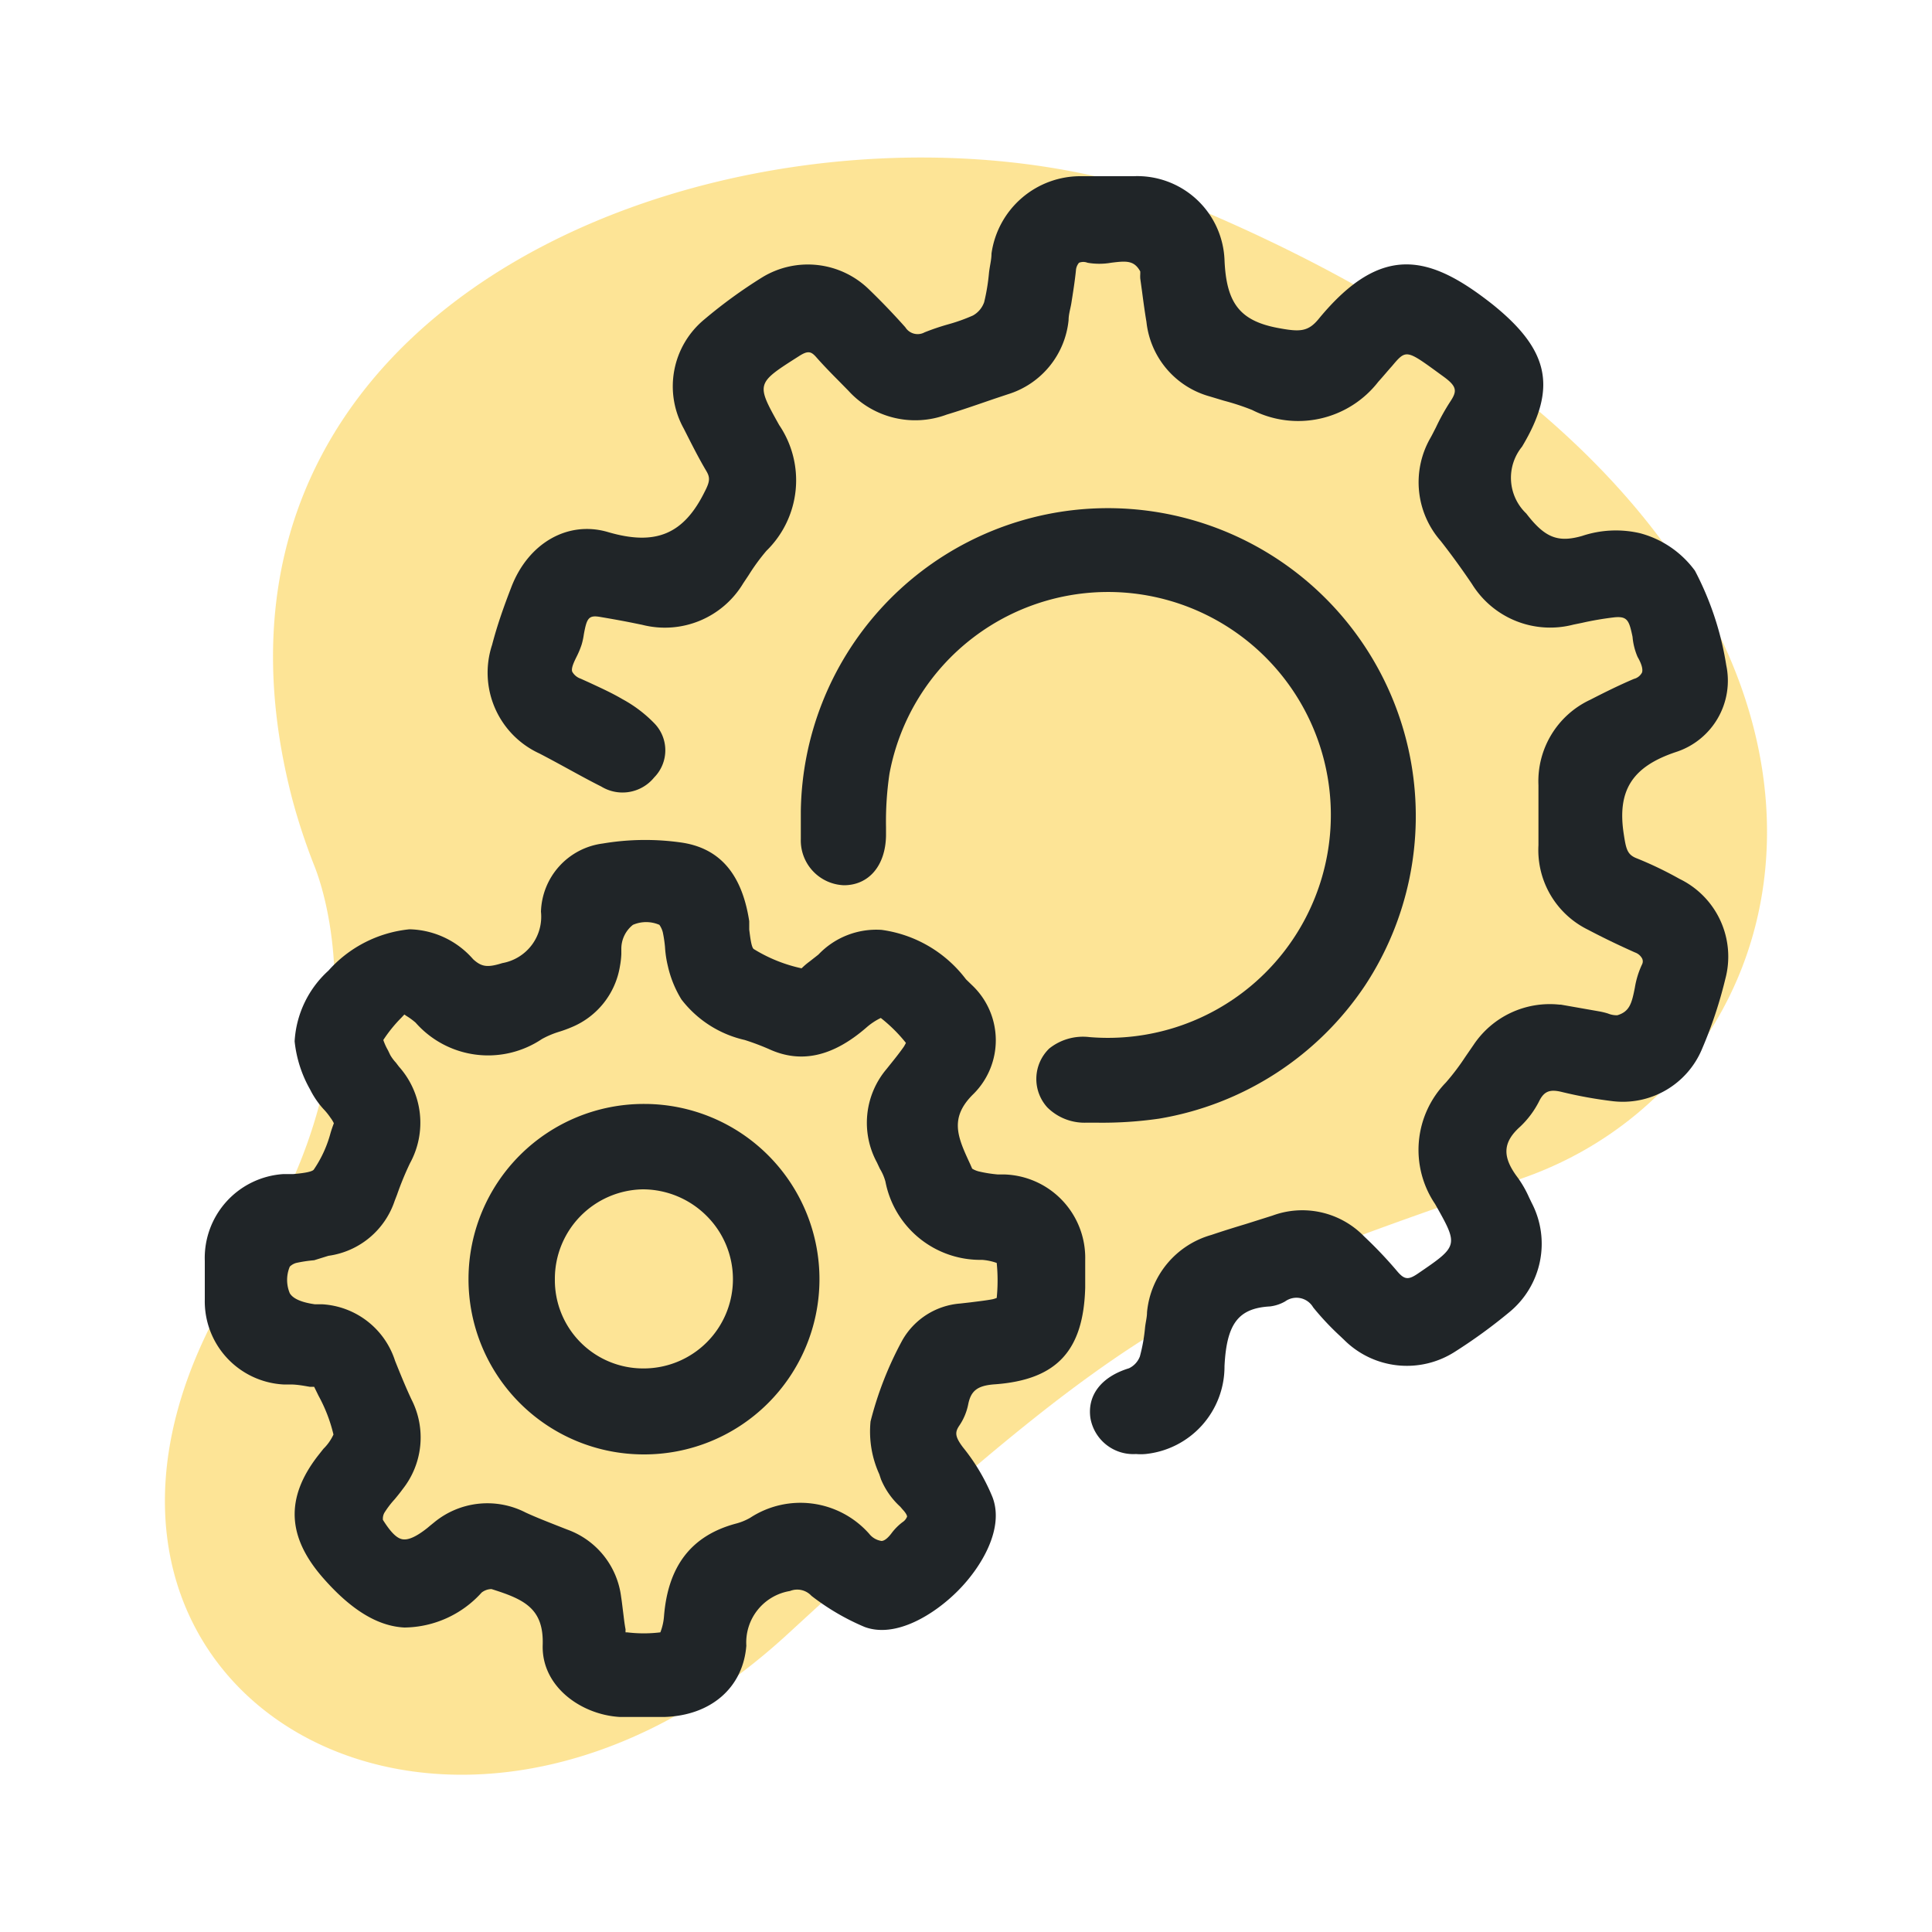
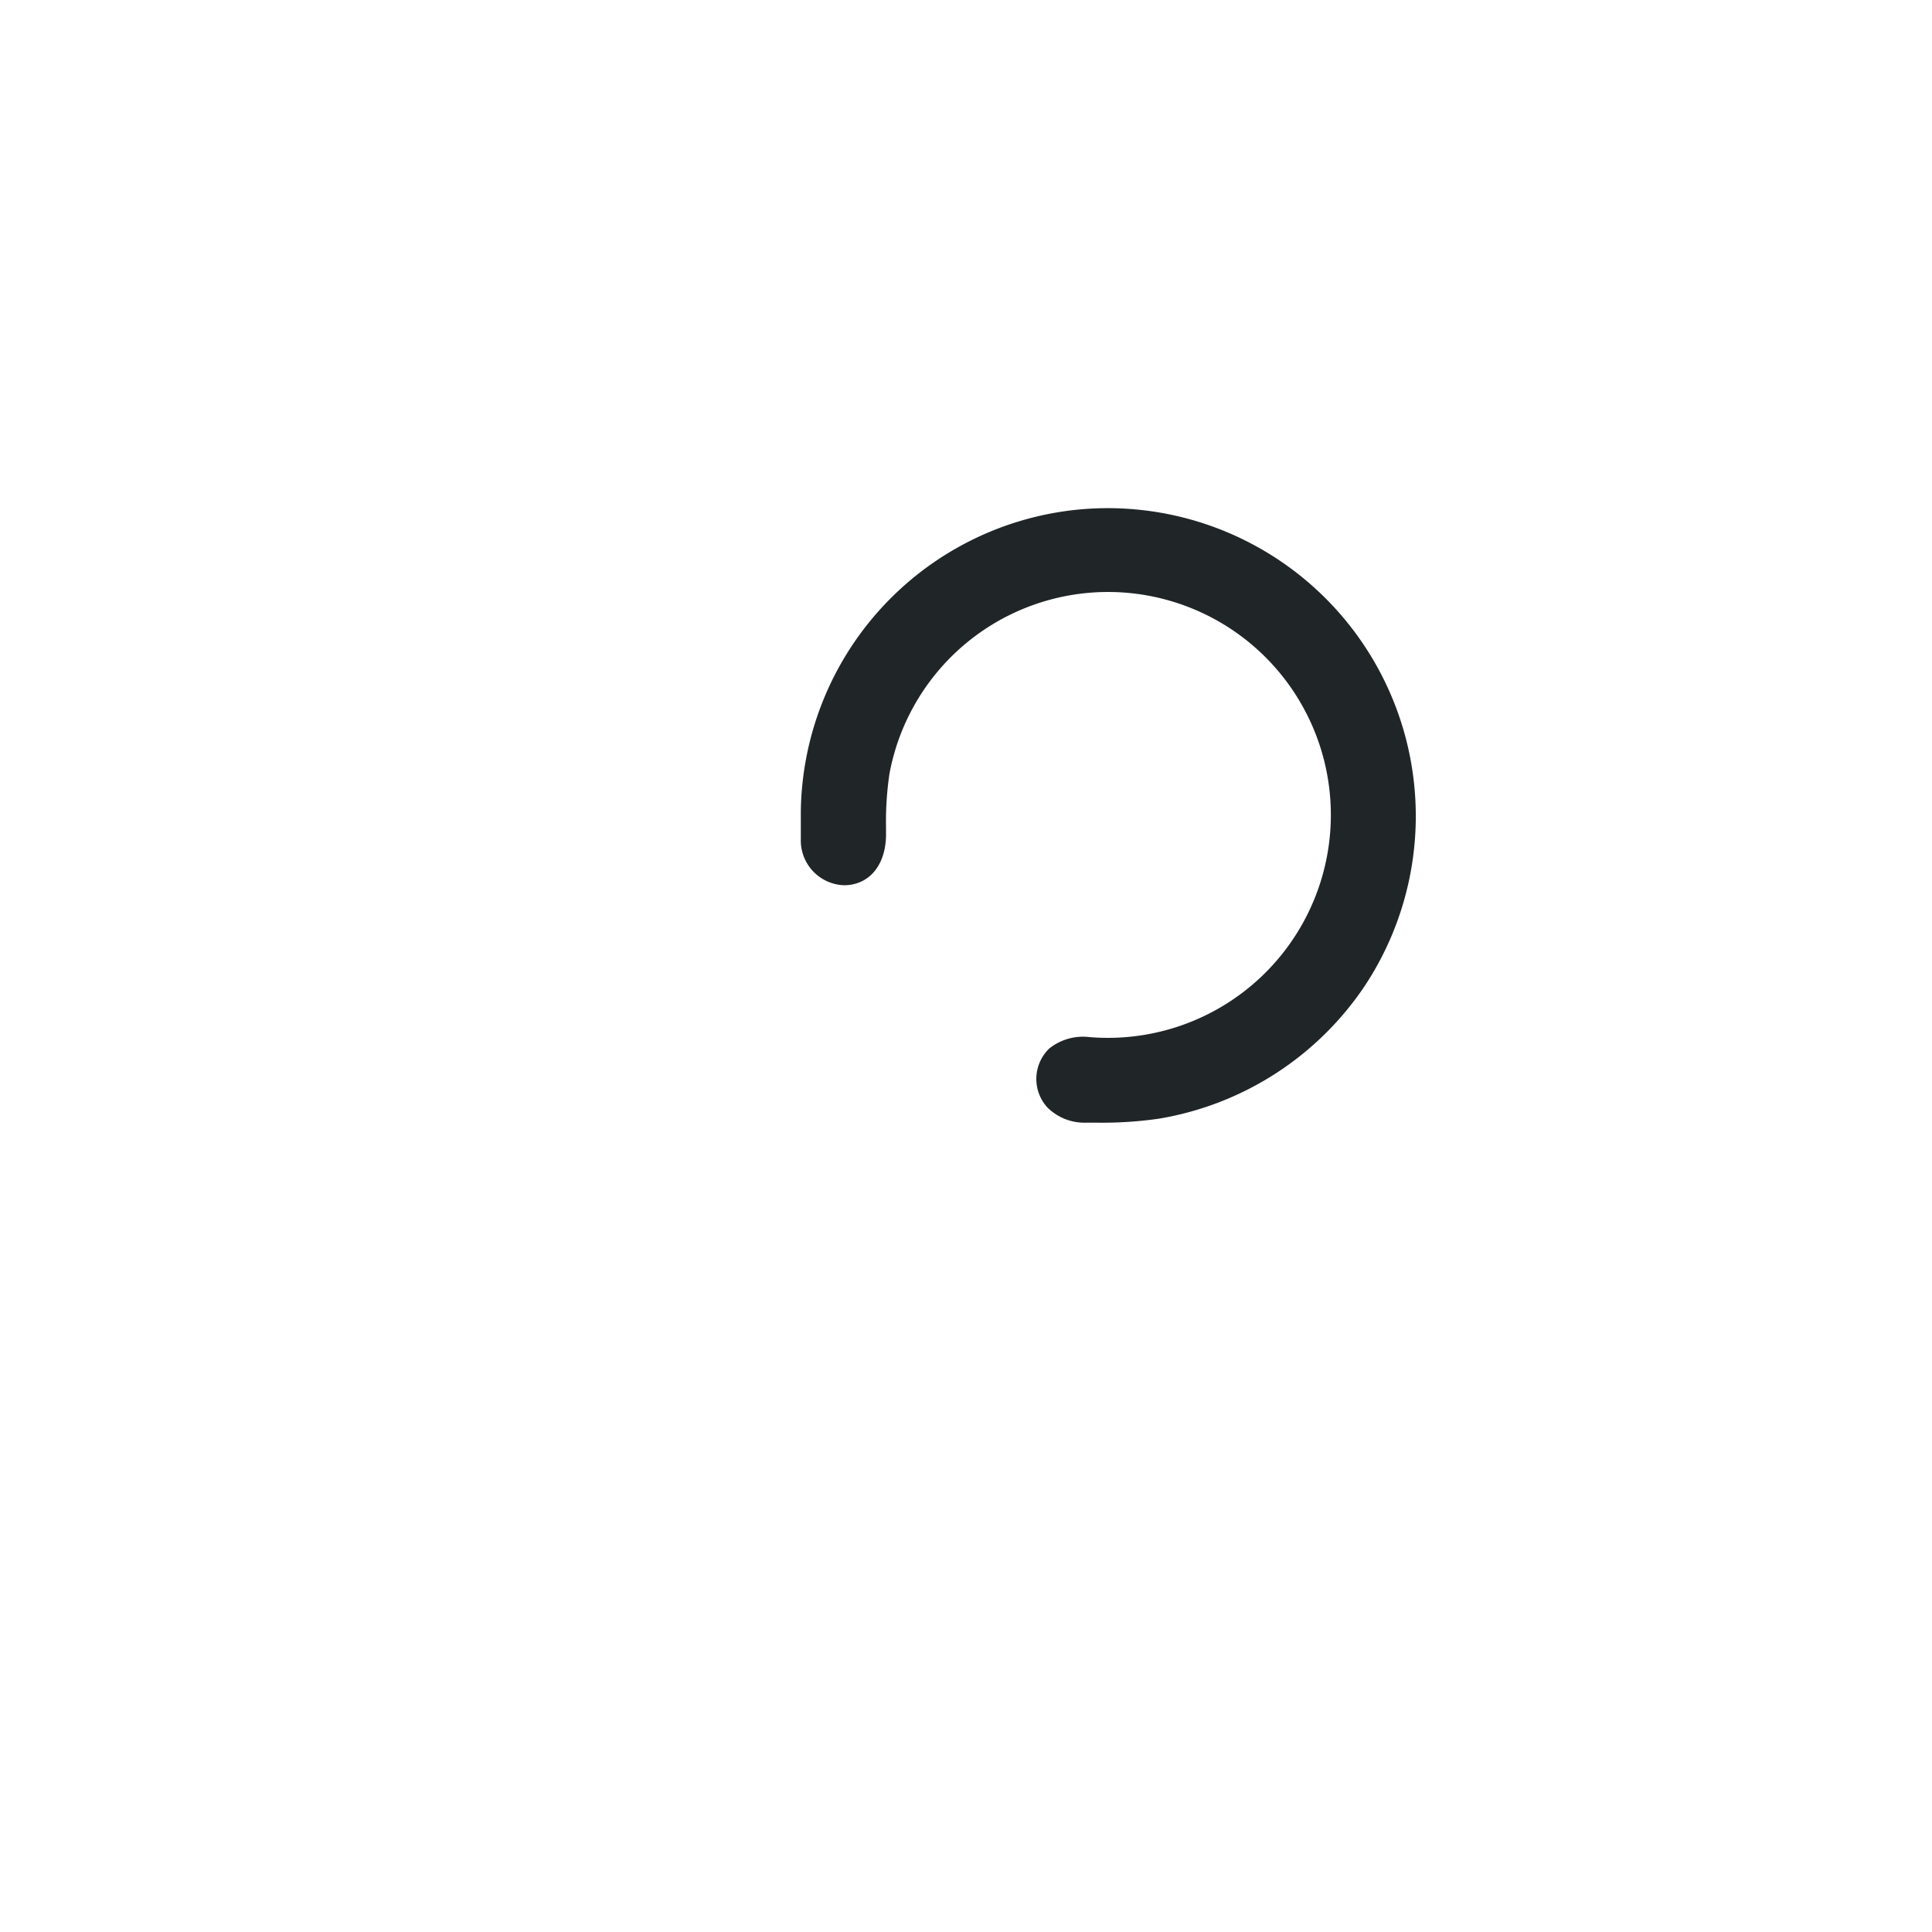
<svg xmlns="http://www.w3.org/2000/svg" id="Layer_1" data-name="Layer 1" viewBox="0 0 100 100">
  <defs>
    <style>.cls-1{fill:#fccb2e;opacity:0.5;}.cls-2{fill:#202528;}</style>
  </defs>
-   <path class="cls-1" d="M15.13,41.37a31.83,31.83,0,0,0,1.13,3.42c1,2.49,2.93,10.9-3.53,20.67-13.9,21,9.68,36,28.05,19.11S61.63,66.94,78.76,61s21.6-33.89-16.63-50.14C42.88,2.67,7.77,13.13,15.13,41.37Z" />
-   <path class="cls-2" d="M86.93,45.49a19,19,0,0,0-2.18-1.05c-.51-.19-.58-.45-.7-1.24-.36-2.27.42-3.51,2.68-4.27a3.88,3.88,0,0,0,2.62-4.5,15.81,15.81,0,0,0-1.62-4.89,5.16,5.16,0,0,0-2.84-1.94,5.52,5.52,0,0,0-3,.14c-1.26.36-1.93.09-2.89-1.16a2.55,2.55,0,0,1-.22-3.46c1.83-3.05,1.41-5-1.52-7.36-3.22-2.54-5.72-3.24-9,.74-.56.69-1,.68-2.09.48-2-.37-2.7-1.29-2.79-3.54a4.52,4.52,0,0,0-4.71-4.32c-.93,0-1.84,0-2.71,0a4.65,4.65,0,0,0-4.64,4c0,.32-.09.64-.13,1a10.26,10.26,0,0,1-.25,1.52,1.27,1.27,0,0,1-.58.69,9.31,9.31,0,0,1-1.29.46,12.29,12.29,0,0,0-1.21.41.75.75,0,0,1-1-.26C46.2,16.2,45.6,15.58,45,15a4.53,4.53,0,0,0-5.54-.65,25.35,25.35,0,0,0-3,2.18,4.49,4.49,0,0,0-1.07,5.65c.4.79.76,1.51,1.17,2.2.2.34.19.54-.09,1.08-1.09,2.2-2.54,2.8-5,2.08-2.07-.61-4.12.56-5,2.84-.41,1.06-.74,2-1,3A4.6,4.6,0,0,0,27.92,39c.54.28,1.07.57,1.6.86s1.06.58,1.6.85a2.11,2.11,0,0,0,2.74-.47,2,2,0,0,0,0-2.81,6.82,6.82,0,0,0-1.64-1.24c-.56-.33-1.16-.6-1.74-.87l-.42-.19a.8.8,0,0,1-.44-.36c-.07-.18.09-.51.24-.81a4.36,4.36,0,0,0,.25-.61,3.65,3.65,0,0,0,.11-.52c.15-.82.24-1,.83-.9s1.1.19,1.65.3l.54.11a4.73,4.73,0,0,0,5.23-2.15l.28-.42a10.5,10.5,0,0,1,.92-1.26A5.1,5.1,0,0,0,40.33,22c-1.2-2.15-1.2-2.15,1-3.55.49-.32.65-.27.93.05s.71.77,1.08,1.14l.57.58A4.67,4.67,0,0,0,49,21.46c.83-.25,1.65-.54,2.47-.82l.69-.23a4.48,4.48,0,0,0,3.15-3.84c0-.29.09-.57.14-.86.09-.57.18-1.13.24-1.71a.68.68,0,0,1,.16-.4.6.6,0,0,1,.44,0,3.57,3.57,0,0,0,1.22,0c.79-.1,1.19-.13,1.51.45,0,0,0,.09,0,.14a1.69,1.69,0,0,0,0,.23l.09.65c.07.53.14,1.06.23,1.59a4.5,4.5,0,0,0,3.28,3.86l.73.22a12.48,12.48,0,0,1,1.46.48,5.25,5.25,0,0,0,6.53-1.46c.28-.31.5-.58.7-.8.74-.88.74-.88,2.48.39l.22.16c.68.5.68.74.33,1.27a11.22,11.22,0,0,0-.75,1.35c-.1.19-.19.38-.3.57A4.61,4.61,0,0,0,74.57,28c.58.74,1.12,1.49,1.62,2.23a4.76,4.76,0,0,0,5.25,2.1l.44-.09a16.18,16.18,0,0,1,1.62-.28c.74-.09.82.15,1,1A3.35,3.35,0,0,0,84.76,34c.26.45.27.69.23.81a.65.65,0,0,1-.42.33c-.8.34-1.58.73-2.26,1.08a4.65,4.65,0,0,0-2.68,4.42c0,.62,0,1.24,0,1.87v1.24a4.59,4.59,0,0,0,2.56,4.37c.74.39,1.54.78,2.44,1.18a.67.67,0,0,1,.37.32.34.34,0,0,1,0,.28,4.54,4.54,0,0,0-.38,1.22c-.16.81-.27,1.24-.91,1.43a1.2,1.2,0,0,1-.48-.09,3.69,3.69,0,0,0-.45-.11L80.79,52h-.07a4.74,4.74,0,0,0-4.44,2.07l-.44.64a12.09,12.09,0,0,1-1,1.32,5,5,0,0,0-.56,6.29c1.22,2.16,1.22,2.16-.89,3.6-.5.34-.7.32-1.08-.13A21.76,21.76,0,0,0,70.61,64a4.46,4.46,0,0,0-4.75-1.08l-1.36.43c-.6.18-1.21.37-1.8.57a4.6,4.6,0,0,0-3.33,4c0,.25-.07.51-.1.77A8.8,8.8,0,0,1,59,70.21a1.12,1.12,0,0,1-.56.61c-1.44.44-2.17,1.4-2,2.58a2.25,2.25,0,0,0,2.36,1.86,2.77,2.77,0,0,0,.49,0,4.55,4.55,0,0,0,4.09-4.55c.11-2.19.71-3,2.36-3.09a2.06,2.06,0,0,0,.78-.26,1,1,0,0,1,1.45.31,14.16,14.16,0,0,0,1.4,1.49l.2.19a4.6,4.6,0,0,0,5.73.62,27.3,27.3,0,0,0,2.82-2.05,4.58,4.58,0,0,0,1.16-5.66l-.14-.29a5.65,5.65,0,0,0-.57-1c-.83-1.09-.8-1.84.12-2.66a4.78,4.78,0,0,0,1-1.36c.25-.47.54-.58,1.15-.43a22.43,22.43,0,0,0,2.58.47,4.44,4.44,0,0,0,4.67-2.68,22.71,22.71,0,0,0,1.21-3.63A4.47,4.47,0,0,0,86.93,45.49Z" />
-   <path class="cls-2" d="M52,60.79l-.35,0a6.86,6.86,0,0,1-1-.16,1.25,1.25,0,0,1-.33-.14l-.11-.25c-.64-1.38-1.1-2.38.19-3.63A3.92,3.92,0,0,0,50.32,51L50,50.69a6.59,6.59,0,0,0-4.37-2.56,4.13,4.13,0,0,0-3.27,1.28l-.46.36a3.79,3.79,0,0,0-.41.35,7.85,7.85,0,0,1-2.48-1c-.13-.1-.19-.71-.23-1,0-.15,0-.3,0-.44-.38-2.47-1.55-3.81-3.58-4.08a13.22,13.22,0,0,0-4,.06A3.67,3.67,0,0,0,28,47.19a2.44,2.44,0,0,1-2,2.66c-.77.24-1.07.2-1.51-.2A4.5,4.5,0,0,0,21.2,48.1,6.47,6.47,0,0,0,17,50.24a5.34,5.34,0,0,0-1.75,3.66,6.37,6.37,0,0,0,.8,2.49,4.45,4.45,0,0,0,.68,1,3.4,3.4,0,0,1,.38.47,1.53,1.53,0,0,1,.17.28c-.06.16-.12.33-.17.5a6.17,6.17,0,0,1-.87,1.9c-.11.14-.73.2-1.06.23l-.51,0a4.35,4.35,0,0,0-4.07,4.49q0,1,0,2a4.31,4.31,0,0,0,4.07,4.4l.36,0c.33,0,.66.06,1,.12l.23,0,.23.47a8,8,0,0,1,.77,2,2.46,2.46,0,0,1-.52.74l-.3.38c-1.67,2.17-1.58,4.17.27,6.29,1.45,1.66,2.83,2.51,4.22,2.58a5.45,5.45,0,0,0,4-1.81.85.85,0,0,1,.51-.18c1.69.53,2.71,1,2.65,2.89-.07,2.16,2,3.62,4,3.73.38,0,.77,0,1.15,0h1.14c2.42-.07,4.08-1.52,4.25-3.69a2.7,2.7,0,0,1,2.26-2.83A1,1,0,0,1,42,82.6a12.19,12.19,0,0,0,2.75,1.61c1.61.6,3.61-.64,4.84-1.88s2.4-3.23,1.78-4.84a10.28,10.28,0,0,0-1.53-2.58c-.42-.56-.42-.78-.18-1.13a3,3,0,0,0,.45-1.07c.14-.73.48-1,1.41-1.06,3.17-.24,4.56-1.73,4.65-5,0-.48,0-1,0-1.43A4.32,4.32,0,0,0,52,60.79ZM46.7,69.38a18.07,18.07,0,0,0-1.64,4.19,5.32,5.32,0,0,0,.45,2.73l.09.27a4,4,0,0,0,1,1.42l.11.13c.18.19.24.32.24.38a.6.6,0,0,1-.24.29,2.86,2.86,0,0,0-.55.55c-.14.19-.34.41-.53.42a1,1,0,0,1-.64-.37,4.75,4.75,0,0,0-6.16-.83,3,3,0,0,1-.77.31c-2.27.62-3.48,2.18-3.69,4.77a2.91,2.91,0,0,1-.19.85,7.13,7.13,0,0,1-1.72,0h-.08a.8.8,0,0,1,0-.15c-.06-.3-.09-.61-.13-.92s-.06-.51-.1-.76a4.26,4.26,0,0,0-2.79-3.49l-.56-.22c-.53-.21-1.07-.42-1.59-.66a4.33,4.33,0,0,0-4.74.51l-.21.17-.13.11c-.58.46-1,.65-1.31.59s-.62-.4-1-1a.64.64,0,0,1,.07-.36,4.76,4.76,0,0,1,.54-.71c.14-.17.28-.34.41-.52a4.31,4.31,0,0,0,.46-4.64c-.32-.68-.6-1.38-.85-2a4.22,4.22,0,0,0-3.76-2.93l-.39,0c-.7-.1-1.13-.29-1.3-.57a1.78,1.78,0,0,1,0-1.38.77.77,0,0,1,.33-.19,7.19,7.19,0,0,1,.93-.14L17,65a4.22,4.22,0,0,0,3.43-2.85l.12-.31a15.88,15.88,0,0,1,.67-1.63,4.36,4.36,0,0,0-.57-5L20.49,55a2.17,2.17,0,0,1-.29-.39l-.12-.25a3,3,0,0,1-.24-.53,7.33,7.33,0,0,1,.93-1.15l.16-.17.1.07a3.53,3.53,0,0,1,.48.35,5,5,0,0,0,6.54.85,4.65,4.65,0,0,1,.87-.37,6.42,6.42,0,0,0,.66-.24A4.13,4.13,0,0,0,32.09,50a4.36,4.36,0,0,0,.07-.62l0-.28a1.58,1.58,0,0,1,.6-1.23,1.72,1.72,0,0,1,1.37,0,1.16,1.16,0,0,1,.18.4,6.62,6.62,0,0,1,.11.74,5.57,5.57,0,0,0,.15,1,5.67,5.67,0,0,0,.7,1.72,5.73,5.73,0,0,0,3.28,2.1,13,13,0,0,1,1.25.47c1.65.76,3.3.4,5.05-1.12a3.3,3.3,0,0,1,.74-.49,7.92,7.92,0,0,1,1.3,1.29,2,2,0,0,1-.11.2c-.19.27-.4.54-.61.8l-.28.35a4.31,4.31,0,0,0-.5,4.84l.15.32a2.57,2.57,0,0,1,.29.67,5,5,0,0,0,5,4.05,2.88,2.88,0,0,1,.76.16,9.16,9.16,0,0,1,0,1.81,1.42,1.42,0,0,1-.22.07c-.38.07-.76.11-1.14.16l-.53.06A3.78,3.78,0,0,0,46.7,69.38Z" />
  <path class="cls-2" d="M60,57.9A16,16,0,0,0,70.66,51a15.94,15.94,0,0,0-15.08-24.6A15.91,15.91,0,0,0,41.45,42v.43c0,.33,0,.66,0,1a2.32,2.32,0,0,0,2.23,2.39h0c1.28,0,2.15-1,2.18-2.56v-.46a16.84,16.84,0,0,1,.18-2.76,11.51,11.51,0,0,1,12.26-9.36,11.52,11.52,0,0,1-1.91,23,2.8,2.8,0,0,0-2.08.59,2.19,2.19,0,0,0-.1,3.05,2.73,2.73,0,0,0,2,.79h.59A20.52,20.52,0,0,0,60,57.9Z" />
-   <path class="cls-2" d="M33.44,57.14h-.09a9.07,9.07,0,0,0-.06,18.14h0a9.07,9.07,0,0,0,.11-18.14Zm-.16,4.42h0a4.68,4.68,0,0,1,3.29,1.37,4.62,4.62,0,0,1-3.28,7.9h0a4.57,4.57,0,0,1-4.57-4.62A4.63,4.63,0,0,1,33.28,61.56Z" />
</svg>